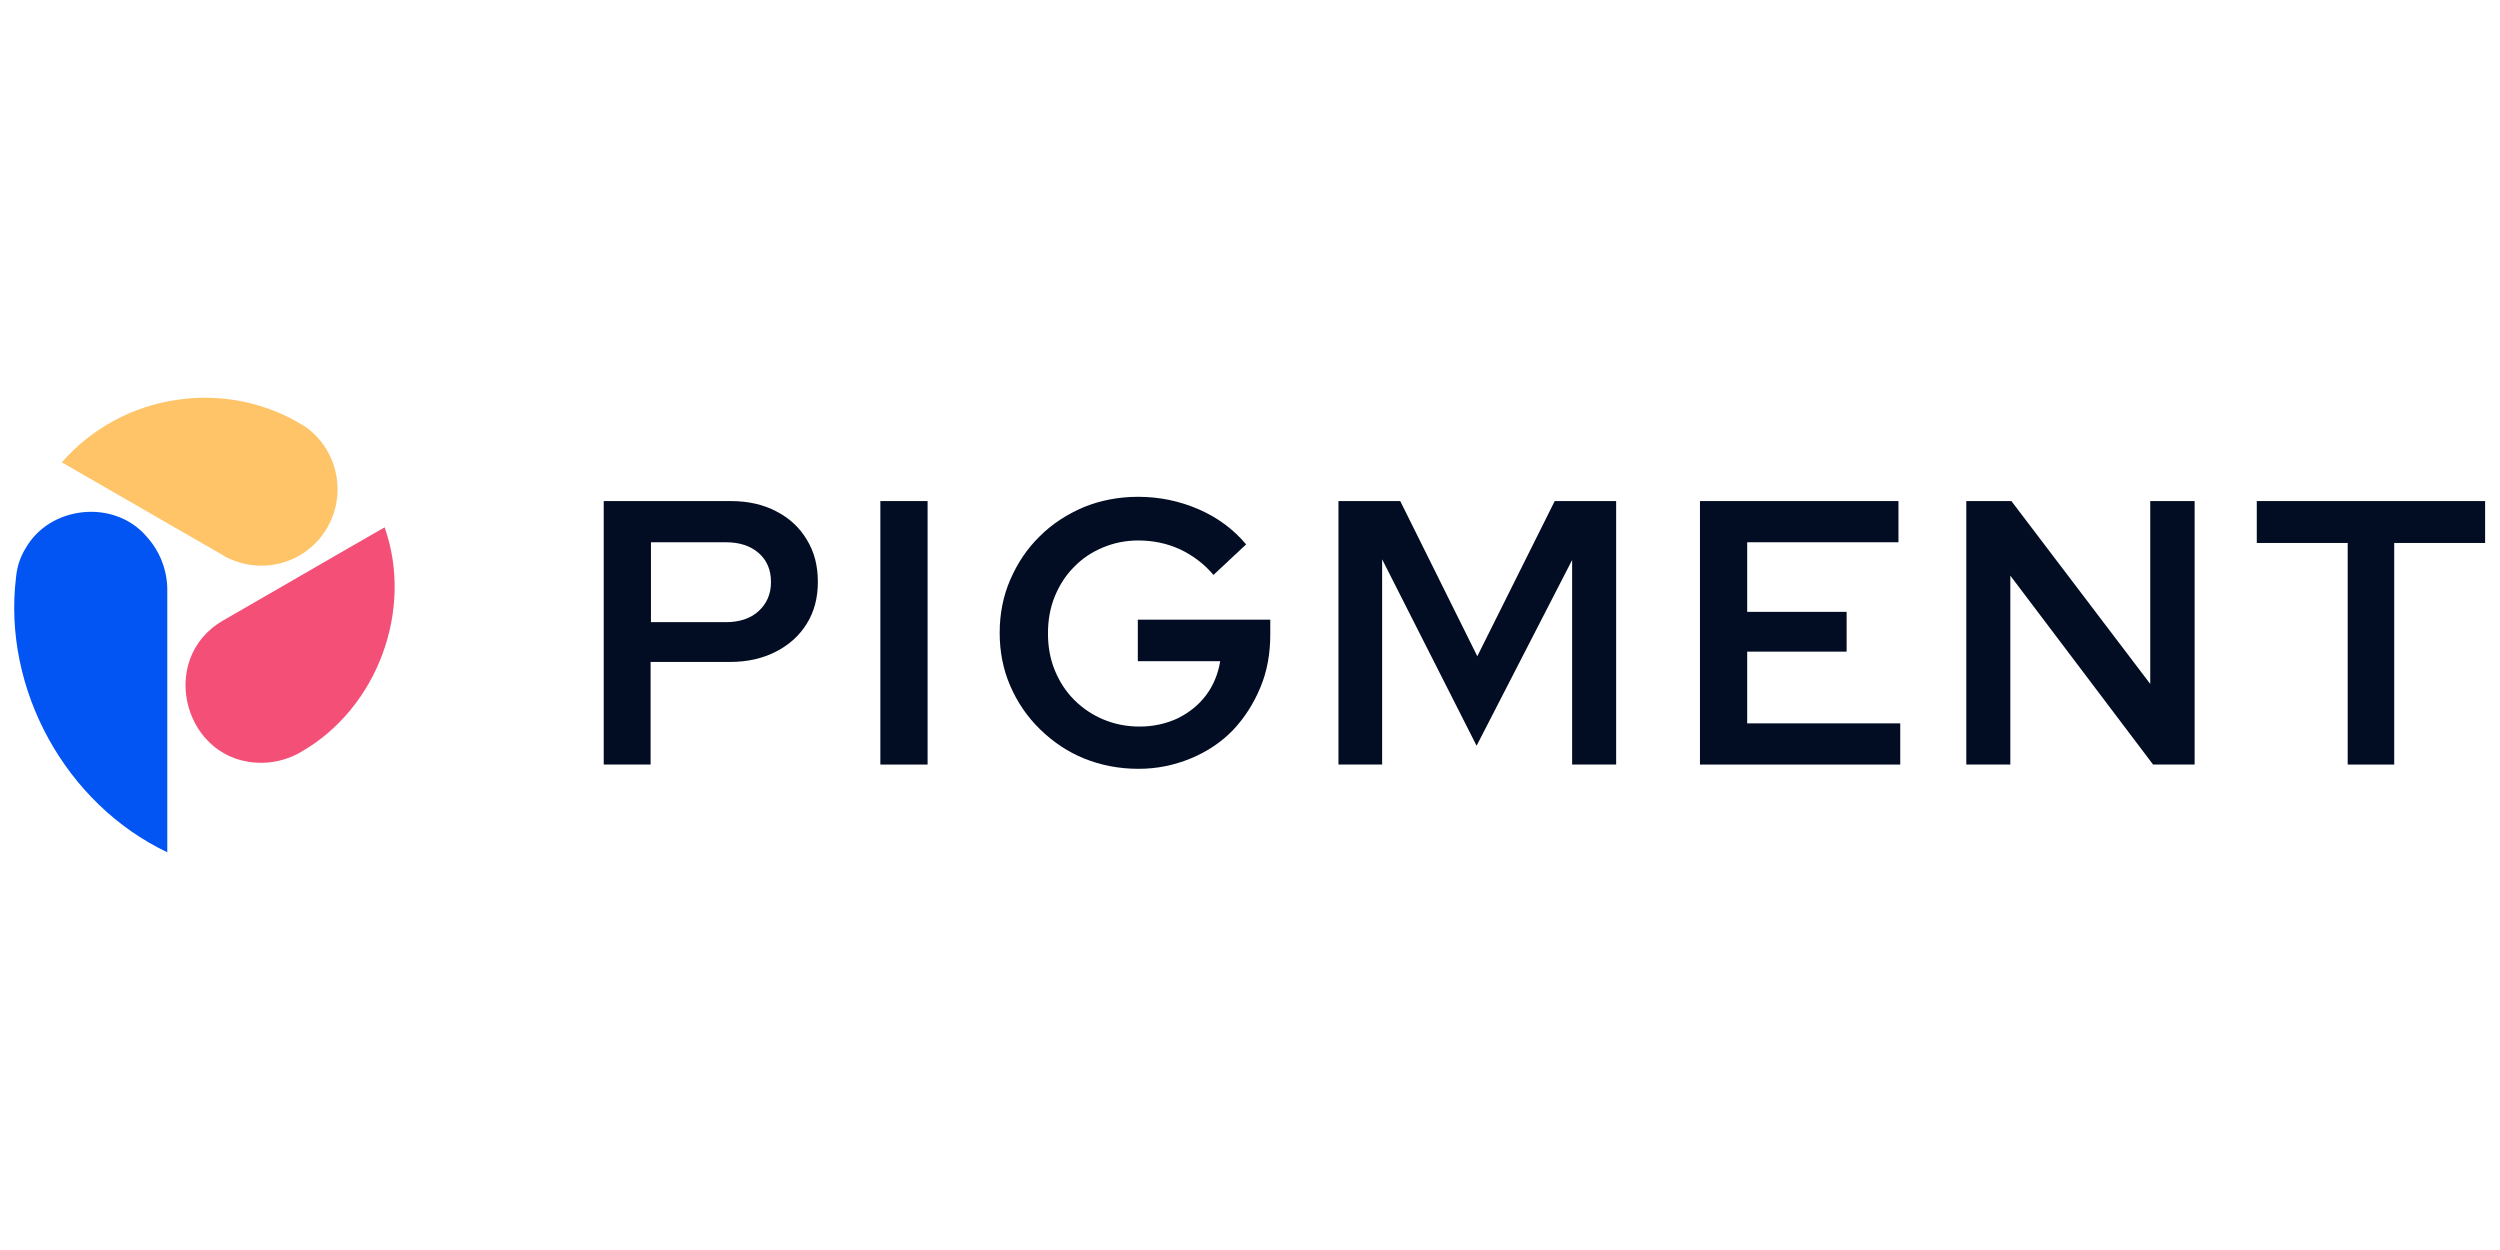
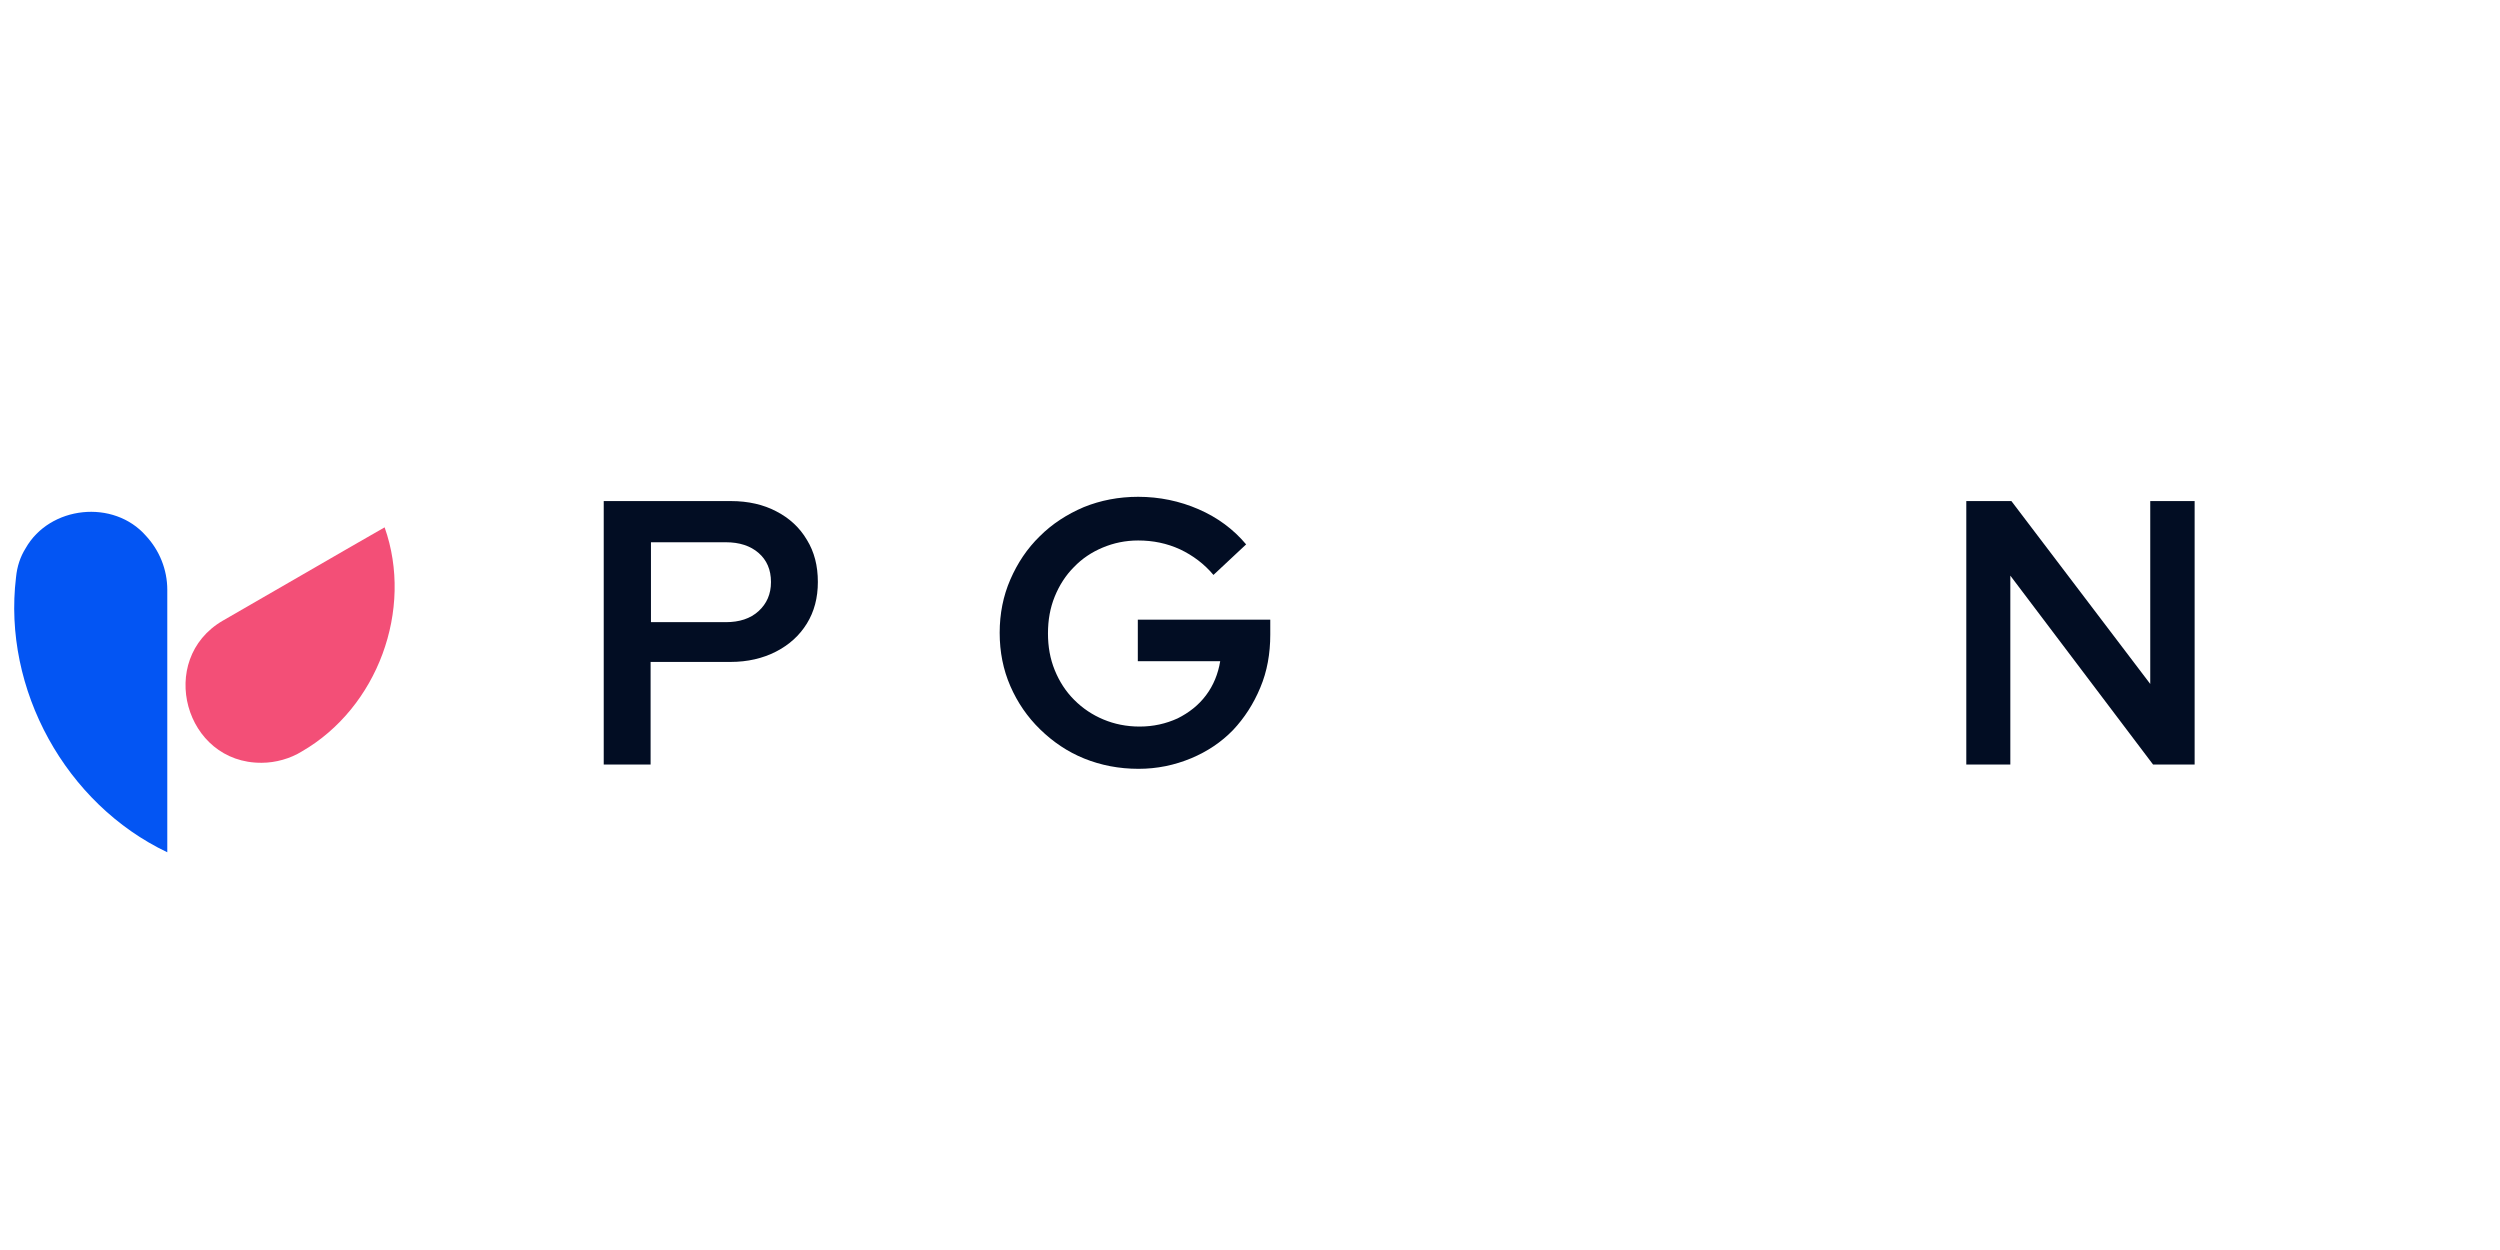
<svg xmlns="http://www.w3.org/2000/svg" width="200px" height="100px" viewBox="0 0 704 136" fill="none">
  <path d="M170.009 107.3V33.1H205.809C210.709 33.1 215.009 34.1 218.609 36C222.309 37.9 225.209 40.6 227.209 44C229.309 47.4 230.309 51.3 230.309 55.9C230.309 60.3 229.309 64.2 227.209 67.6C225.109 71 222.209 73.6 218.509 75.5C214.809 77.4 210.509 78.4 205.709 78.4H183.209V107.3H170.009ZM183.309 67.2H204.409C208.209 67.2 211.309 66.2 213.609 64.1C215.909 62 217.109 59.3 217.109 55.9C217.109 52.4 215.909 49.7 213.609 47.7C211.309 45.7 208.209 44.7 204.409 44.7H183.309V67.2Z" fill="#020D23" />
-   <path d="M247.909 107.3V33.1H261.209V107.3H247.909Z" fill="#020D23" />
  <path d="M320.609 108.5C315.109 108.5 310.009 107.5 305.309 105.6C300.609 103.7 296.509 100.9 292.909 97.4C289.309 93.9 286.509 89.8 284.509 85.2C282.509 80.6 281.509 75.6 281.509 70.2C281.509 64.8 282.509 59.8 284.509 55.2C286.509 50.6 289.209 46.5 292.809 43C296.309 39.5 300.509 36.8 305.209 34.8C309.909 32.9 315.009 31.9 320.509 31.9C326.509 31.9 332.209 33.1 337.509 35.4C342.809 37.7 347.309 41 350.909 45.3L341.709 53.9C339.109 50.8 335.909 48.4 332.309 46.7C328.609 45 324.709 44.2 320.509 44.2C316.909 44.2 313.609 44.9 310.509 46.2C307.409 47.5 304.709 49.3 302.409 51.7C300.109 54 298.309 56.8 297.009 60C295.709 63.2 295.109 66.6 295.109 70.4C295.109 74.1 295.709 77.5 297.009 80.7C298.309 83.9 300.109 86.7 302.509 89.1C304.909 91.5 307.609 93.3 310.709 94.6C313.809 95.9 317.209 96.6 320.909 96.6C324.809 96.6 328.309 95.8 331.609 94.3C334.809 92.7 337.509 90.6 339.609 87.8C341.709 85 343.009 81.8 343.609 78.2H320.409V66.5H357.709V70.7C357.709 76.1 356.809 81.1 354.909 85.6C353.009 90.2 350.409 94.2 347.209 97.6C343.909 101 340.009 103.6 335.509 105.5C330.709 107.5 325.809 108.5 320.609 108.5Z" fill="#020D23" />
-   <path d="M376.909 107.3V33.1H394.309L416.009 76.8L437.809 33.1H455.109V107.3H442.709V49.7L415.809 102L389.209 49.5V107.3H376.909Z" fill="#020D23" />
-   <path d="M478.709 107.3V33.1H534.609V44.7H492.009V64.3H520.009V75.5H492.009V95.7H535.109V107.3H478.709Z" fill="#020D23" />
  <path d="M553.709 107.3V33.1H566.409L605.509 84.6V33.1H618.009V107.3H606.309L566.109 54.1V107.3H553.709Z" fill="#020D23" />
-   <path d="M661.109 107.3V44.9H635.509V33.1H699.809V44.9H674.209V107.3H661.109Z" fill="#020D23" />
  <path d="M73.709 106.8C52.009 107 44.009 77.7 62.709 66.8C71.109 62 99.509 45.5 108.309 40.5C116.509 63.7 106.309 91.3 85.009 103.6C81.809 105.6 77.609 106.8 73.709 106.8Z" fill="#F34F77" />
-   <path d="M73.609 51.3C70.109 51.3 66.609 50.4 63.509 48.8L62.709 48.3L17.409 22.2C25.809 12.6 37.309 6.4 49.809 4.6C52.409 4.2 55.009 4 57.609 4C66.709 4 75.709 6.3 83.509 10.7C83.709 10.8 85.309 11.8 85.609 11.9C94.909 18.2 97.809 30.7 92.209 40.5C88.409 47.2 81.309 51.3 73.609 51.3Z" fill="#FFC368" />
  <path d="M47.109 132C18.509 118.4 0.709 86.1 4.509 54.6C4.809 51.5 5.709 48.8 7.209 46.4C14.009 34.4 32.009 32.5 41.109 42.9C44.909 47 47.109 52.4 47.109 58.1V132Z" fill="#0355F3" />
</svg>